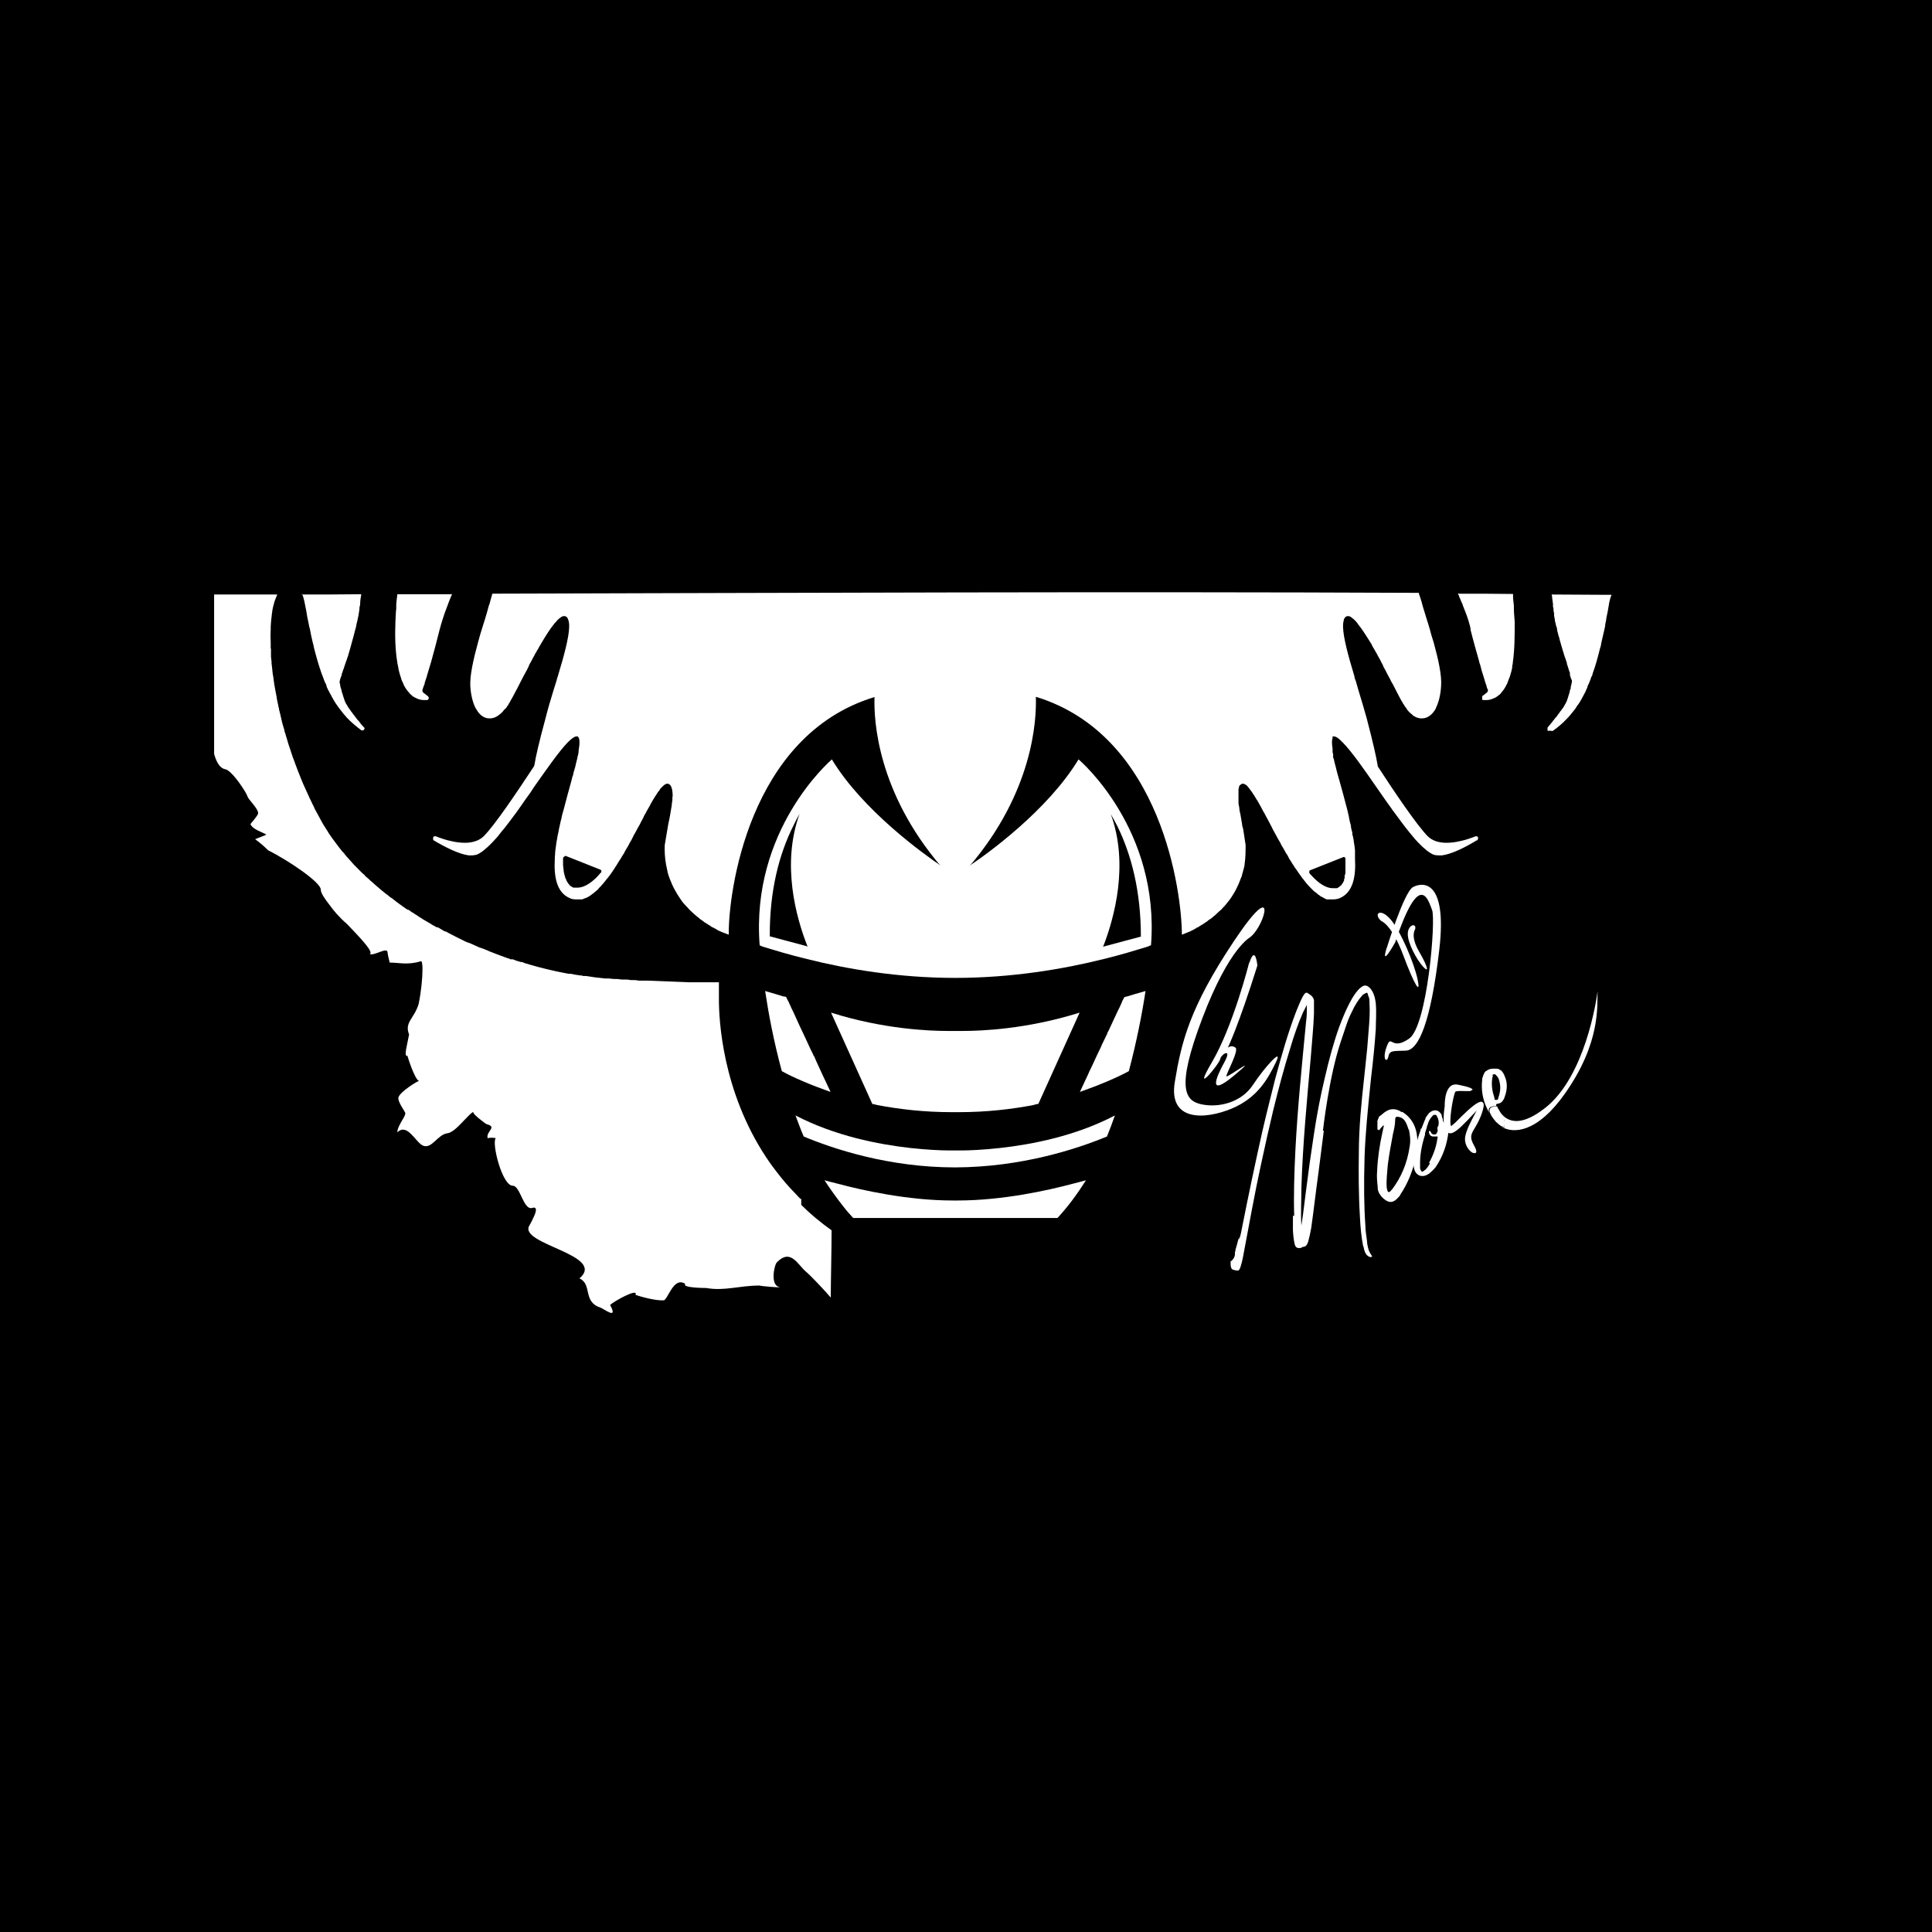
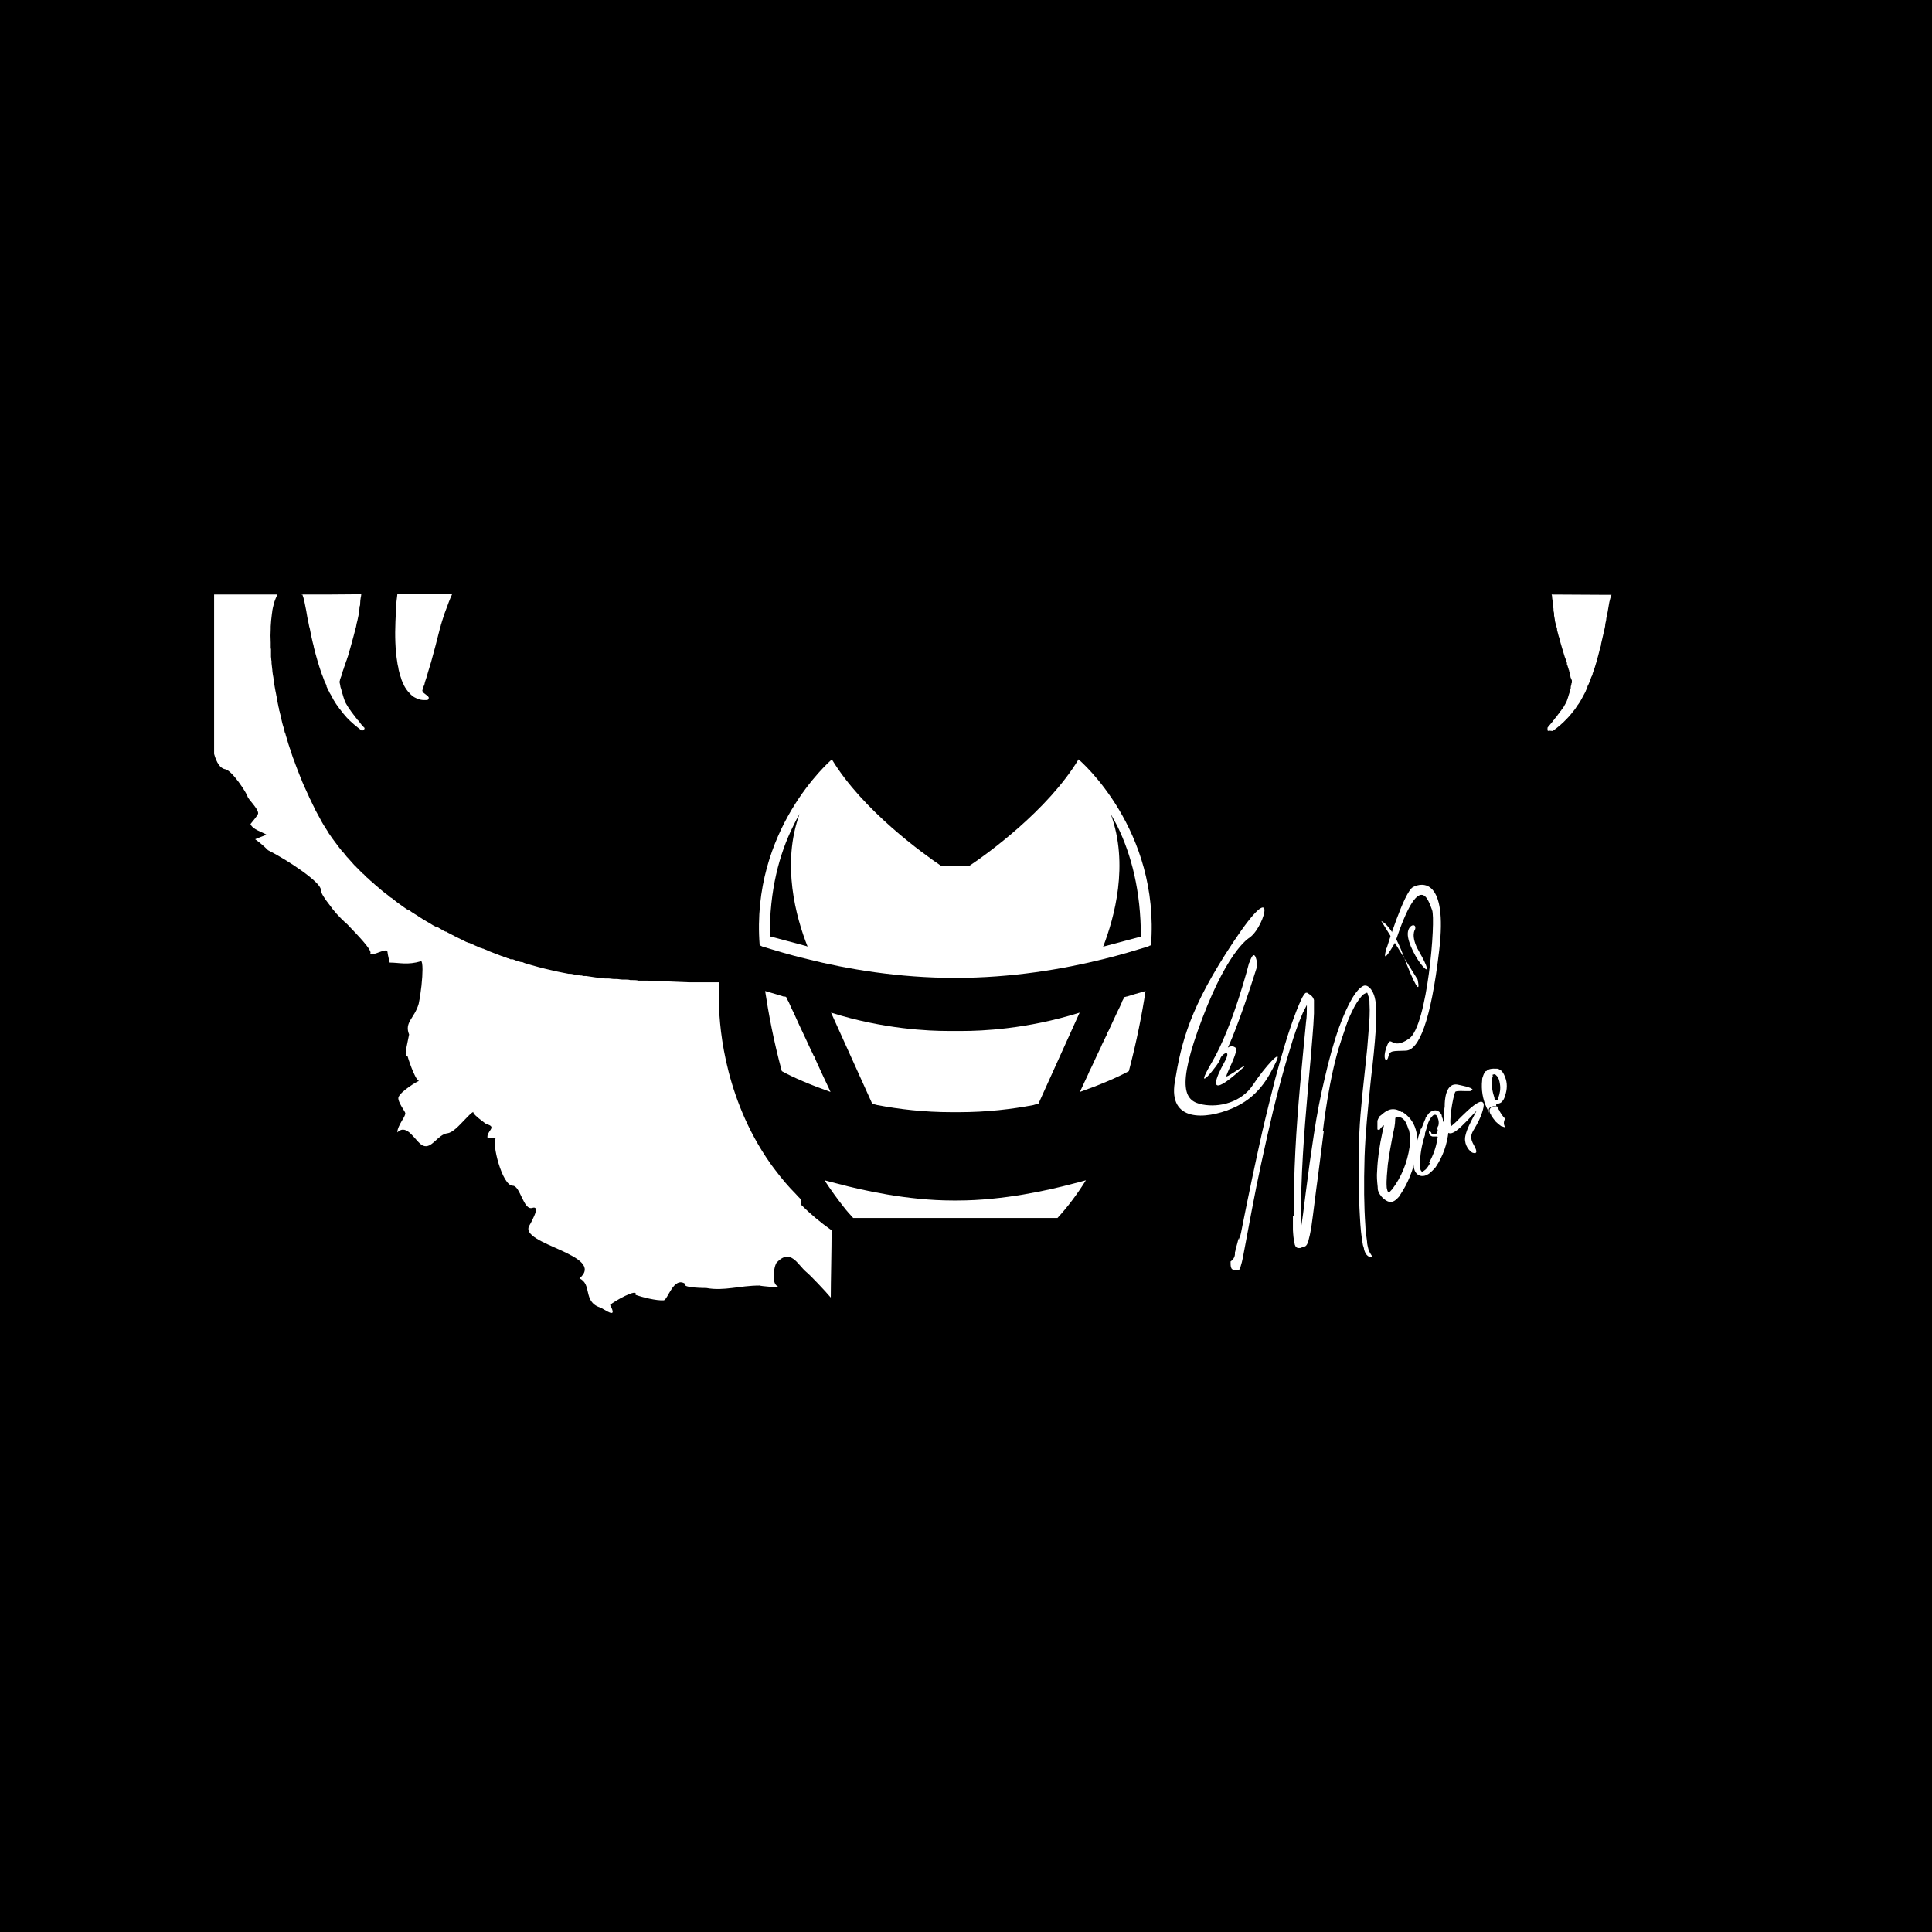
<svg xmlns="http://www.w3.org/2000/svg" viewBox="0 0 70.65 70.65" version="1.1" id="Layer_1">
  <defs>
    <style>
      .st0 {
        fill: #fff;
      }
    </style>
  </defs>
  <rect height="70.65" width="77.41" x="-4.95" />
  <g>
    <g>
      <path d="M56.67,26.72h-.02s-.03.01-.03.01c0,0-.02-.01-.03-.02h0s0-.01,0-.02h0s0-.02,0-.03v-.03h0s0-.01,0-.02h0s.06-.08.09-.11c.03-.04.07-.08.1-.12,0-.02.03-.04.04-.05.02-.03.04-.06.06-.08.03-.03.05-.06.07-.08,0-.02.02-.03.03-.05.02-.02.03-.04.05-.06,0-.02.02-.03.03-.05l.03-.03s0-.02.02-.03c.02-.03.05-.07.07-.1.05-.09.1-.17.12-.23.03-.08.05-.15.07-.22l.03-.09s0-.06.02-.09.02-.06.02-.09c0-.02,0-.05.02-.07,0-.04,0-.07.02-.09v-.03s0-.01,0-.02c0,0,0-.01,0-.02v-.02s-.03-.07-.05-.12c0-.02,0-.04-.02-.06,0,0,0-.02,0-.03,0-.01,0-.02,0-.03s0-.02,0-.03c0-.02-.02-.05-.03-.07,0-.02,0-.04-.02-.06v-.02s-.03-.08-.04-.12c0-.02,0-.03-.02-.04,0-.02,0-.04,0-.05,0-.01,0-.03-.02-.04,0-.03,0-.05-.02-.07,0-.04-.03-.08-.04-.12-.06-.2-.13-.42-.19-.64,0-.04-.02-.08-.03-.11-.02-.08-.04-.15-.06-.23,0-.04,0-.07-.02-.11s-.02-.08-.03-.11l-.03-.12c0-.06-.02-.13-.03-.19,0-.02,0-.05,0-.07,0-.04-.02-.08-.02-.12,0-.05,0-.09-.02-.13,0-.04,0-.08,0-.11l-.03-.21s0-.09-.02-.13c.6,0,1.19.01,1.79.01h.4c-.03.08-.06.17-.08.27-.02.12-.04.23-.06.35-.02.08-.03.16-.05.24,0,.08-.03.15-.04.23,0,0,0,.01,0,.01,0,.06-.02.11-.03.17-.04.18-.08.35-.12.52,0,.06-.02.11-.04.17-.08.32-.16.63-.27.92,0,.05-.03.09-.05.13-.02.06-.04.13-.07.19-.02.05-.04.1-.07.15,0,.01,0,.02,0,.03-.02.04-.04.09-.06.13,0,.02-.02.04-.02.05-.03.05-.05.09-.07.13s-.05.09-.07.13-.05.08-.07.12c-.03.04-.05.08-.08.11-.02.04-.05.07-.07.11,0,.01-.02.03-.03.04-.09.11-.17.22-.27.32-.16.17-.33.32-.53.46h-.01Z" class="st0" />
-       <path d="M53.78,23.01s-.02-.09-.03-.14c0-.02-.02-.04-.02-.07,0-.02-.02-.05-.02-.07-.06-.2-.14-.4-.22-.6,0-.03-.02-.06-.04-.1h0c-.03-.08-.06-.14-.09-.21,0-.04-.03-.07-.05-.11.67,0,1.34,0,2.02.01v.1c0,.1.02.21.03.33,0,.03,0,.07,0,.11,0,.15.02.31.03.48,0,.49,0,1.02-.07,1.49,0,.03,0,.07-.02.1,0,.02,0,.04,0,.05,0,.07-.03.14-.04.2-.02.05-.03.1-.04.14s-.03.07-.04.1c-.02.06-.04.11-.06.16,0,.03-.03.05-.04.08-.05.11-.12.2-.19.28,0,.02-.03.03-.04.05,0,0-.02.01-.03.02-.02.02-.04.03-.06.05-.04.03-.09.06-.15.08-.08.04-.17.06-.26.06h-.1s-.04,0-.05-.02h0v-.02h0v-.02s0-.05,0-.06,0-.01,0-.02l.18-.14s.02-.03.03-.05v-.04s0-.03-.02-.04l-.03-.09s0-.05-.02-.07l-.03-.09c-.03-.11-.07-.24-.12-.39-.02-.07-.04-.15-.06-.23-.02-.05-.04-.11-.05-.17-.09-.32-.2-.7-.31-1.14h.01Z" class="st0" />
      <path d="M40.54,37.69l.18-.39c.05-.11.1-.21.15-.32.06-.11.11-.23.16-.34,0-.03.03-.06.04-.09.02-.03.03-.06.05-.09.03,0,.06-.02.09-.02.09-.03.43-.13.68-.2-.12.8-.32,1.83-.61,2.93-.42.23-1.08.51-1.79.76.08-.18.18-.38.28-.6.02-.05.05-.1.07-.16.09-.17.17-.36.26-.55.03-.07.07-.14.1-.21.04-.07.07-.15.1-.22.06-.13.13-.26.19-.39,0-.04.03-.07.05-.11Z" class="st0" />
-       <path d="M34.93,42.69c-2.44,0-4.46-.68-5.54-1.13-.11-.25-.2-.51-.3-.77,1.44.75,3.04,1.06,4.2,1.19.64.07,1.15.09,1.42.09h.45c.27,0,.78-.02,1.41-.09,1.17-.13,2.77-.44,4.2-1.19-.09.26-.19.52-.29.77-1.09.45-3.11,1.12-5.55,1.13Z" class="st0" />
      <path d="M34.81,40.67c-1.03,0-1.94-.11-2.73-.26-.06-.02-.12-.03-.18-.04l-1.51-3.34c1.93.61,3.62.67,4.26.67.18,0,.28,0,.28,0,0,0,.1,0,.28,0,.65,0,2.33-.06,4.27-.67l-1.51,3.34c-.06,0-.12.02-.18.04-.79.15-1.7.26-2.73.26-.05,0-.09,0-.13,0s-.08,0-.12,0Z" class="st0" />
      <path d="M30.65,43.29c.86.23,2.54.61,4.19.61h.18c1.66,0,3.34-.38,4.2-.61.17-.04.34-.09.49-.13-.33.53-.68.99-1.04,1.38h-7.47c-.06-.07-.12-.13-.18-.2s-.12-.14-.18-.22c-.23-.29-.46-.61-.69-.96.16.04.32.09.5.13Z" class="st0" />
      <path d="M29.86,38.83c.08.18.16.34.23.5.06.13.12.25.17.36.03.06.05.11.08.17.01.02.02.05.03.07-.71-.25-1.37-.53-1.78-.76-.3-1.1-.49-2.13-.61-2.93.24.07.59.17.67.2.04,0,.07,0,.1.02.01.03.03.06.04.09.02.03.03.06.05.09.06.14.13.29.2.43h0c.06.14.13.28.19.42.15.31.29.62.43.92.04.07.07.14.1.21h.01s.09.21.09.21Z" class="st0" />
      <path d="M40.37,34.61c.42-.11.94-.25,1.35-.36,0-1.67-.35-3-.86-4.04-.08-.15-.16-.3-.24-.44.67,1.84.13,3.79-.28,4.85,0,0,.02,0,.03,0ZM29.5,34.61s.02,0,.03,0c-.42-1.06-.96-3.01-.29-4.85-.08.14-.16.29-.23.44-.52,1.04-.87,2.37-.86,4.04.41.11.93.25,1.35.36ZM29.51,35.07c-.63-.15-1.18-.32-1.64-.46-.03-.02-.06-.03-.09-.04-.33-4.22,2.56-6.73,2.64-6.8,1.13,1.87,3.37,3.47,3.99,3.89h1.04c.62-.41,2.86-2.02,3.99-3.89.09.07,2.98,2.58,2.65,6.8-.03,0-.07.02-.1.04-.46.14-1.01.31-1.63.46-1.48.37-3.37.69-5.43.69s-3.95-.32-5.42-.69Z" class="st0" />
-       <path d="M20.65,31.32s-.02.01-.03.01c0,.01-.01.01-.01.01,0,0,0,0-.01.02-.01.02-.01.01-.01.02v.26s.01.06.01.08c0,.03,0,.05.01.07v.04h0s.01.05.01.07l.03.12s.01.04.02.06h0v.02s.02.03.02.04c.01,0,.01.03.02.04.01.04.04.08.06.11.01,0,.02.03.02.04.02,0,.03.03.04.04.04.04.09.07.14.09.01,0,.02,0,.03,0,.01,0,.02,0,.03,0s.02,0,.03,0h.06c.2,0,.43-.12.68-.36.06-.06.11-.12.17-.19h.01s.01-.02.01-.02v-.04h0v-.02s-.02-.01-.02-.02c-.01,0-.01-.01-.02-.01l-1.26-.5h-.04ZM49.18,31.32l-1.26.5h-.02s0,.02-.02.03h0v.02s0,.02,0,.04v.02h0c.06.07.12.13.18.19.25.25.5.37.7.36h.03s.02,0,.04,0c0,0,.02,0,.03,0,0,0,.02,0,.03,0,.05-.02.09-.05.13-.09.02,0,.03-.03.04-.04s.02-.03.03-.04c.02-.03.04-.07.06-.11v-.04s0-.02.02-.04h0s0,0,0-.02c0-.02,0-.04,0-.06l.03-.12v-.06h0s0-.04,0-.05c0-.02,0-.04,0-.07v-.08c0-.08,0-.16,0-.24v-.04s-.02,0-.02-.02c0-.01,0-.02,0-.01h0s0-.01-.03-.01h-.03.01ZM54,30.73c-.41.25-.9.5-1.27.55h-.13c-.06,0-.11-.01-.16-.02-.16-.06-.36-.22-.58-.45-.04-.04-.08-.09-.12-.13-.06-.07-.12-.15-.19-.23-.19-.23-.39-.51-.6-.79-.02-.03-.05-.06-.07-.1-.14-.19-.28-.39-.41-.58-.05-.07-.09-.13-.14-.2-.47-.68-.91-1.31-1.23-1.63-.13-.14-.24-.22-.32-.22h-.05s0,.01,0,.02c0,0,0,.01,0,.01,0,0,0,0,0,.02,0,.02,0,0,0,.01-.03.08-.03.21,0,.38h0s0,.05,0,.07v.04s0,.06.02.09c0,.01,0,.03,0,.04s0,.02,0,.03h0v.04s0,.04.02.06c.02.1.05.21.08.32h0c.02.1.05.2.08.31h0c.02.08.04.14.06.21.09.33.19.68.28,1.04.02.09.04.17.06.26,0,.01,0,.01,0,.02.02.1.04.19.07.29,0,.09.03.17.05.25,0,.04,0,.08.02.13.02.07.03.15.04.23.02.1.03.2.04.29,0,.04,0,.08,0,.11,0,.02,0,.03,0,.05,0,.05,0,.1,0,.15.04.69-.09,1.24-.55,1.44-.09.04-.18.05-.28.05-.02,0-.04,0-.06,0h-.05s0,0-.02,0c-.02,0-.03,0-.05,0-.02,0-.04,0-.06-.02,0,0-.03,0-.04-.02h0s-.03,0-.04-.02c-.03-.02-.07-.03-.1-.05,0,0-.03-.02-.04-.03s-.02-.02-.03-.02c-.02,0-.03-.03-.05-.04-.04-.03-.08-.07-.13-.1l-.06-.06-.06-.06-.06-.06s-.04-.05-.06-.07-.04-.04-.06-.07c-.09-.11-.18-.23-.27-.36l-.06-.09s-.05-.07-.08-.11c-.02-.04-.04-.07-.07-.11-.02-.03-.04-.06-.06-.1,0-.01-.02-.03-.03-.04,0-.02-.02-.03-.03-.05-.02-.03-.03-.06-.05-.1,0-.01-.02-.03-.03-.05,0-.01-.02-.03-.03-.04-.05-.09-.09-.17-.14-.25-.02-.02-.03-.05-.04-.07-.02-.03-.03-.05-.04-.08-.02-.03-.04-.07-.06-.1-.04-.07-.07-.13-.11-.2s-.07-.13-.11-.2c-.02-.05-.04-.09-.07-.14-.04-.08-.08-.16-.12-.23-.02-.04-.04-.07-.06-.11-.03-.06-.06-.12-.1-.18-.03-.06-.07-.13-.1-.19-.02-.04-.05-.08-.07-.12,0-.01,0-.02-.02-.03,0-.03-.03-.05-.04-.07-.03-.05-.05-.09-.08-.13,0-.02-.02-.04-.04-.06-.02-.04-.04-.07-.07-.11,0-.01-.02-.03-.03-.04-.02-.03-.04-.05-.06-.08,0-.02-.03-.04-.05-.05,0-.01,0-.01,0-.02-.03-.03-.06-.05-.08-.07h-.02s-.02-.02-.03-.02c0,0-.01,0-.02-.01h-.04s-.04,0-.05.02c0,0-.02.01-.02.01,0,.01-.02.01-.02.02-.02.01-.03.03-.04.05,0,.01,0,.02,0,.02,0,0,0,.04-.02.07,0,.01,0,.02,0,.03,0,.06,0,.14,0,.22v.08s0,.04,0,.07c0,.04,0,.09,0,.14l.03.15c0,.08.02.16.04.24.02.11.04.23.06.35,0,.06.02.12.04.18.03.19.06.39.09.59,0,.21,0,.46-.04.73,0,.05-.02.09-.03.14-.02.07-.04.14-.06.22,0,.04-.03.09-.05.14-.05.15-.12.3-.2.45-.04.08-.09.15-.14.23-.03.05-.07.1-.11.15l-.12.15s-.09.09-.13.14c-.03.03-.05.05-.08.07-.06.06-.12.11-.18.17,0,0-.02,0-.03.02-.02.02-.04.04-.06.05-.02.02-.04.03-.06.05-.02,0-.04.02-.06.04-.02,0-.04.03-.06.05-.02,0-.05.03-.07.04-.02.02-.04.03-.06.04-.03.02-.05.04-.08.05,0,0-.02.02-.03.02,0,0-.02,0-.03.02-.03.02-.06.04-.09.05-.02,0-.04.02-.05.03-.04.02-.07.04-.11.06,0,0-.03.02-.05.02,0,0,0,0-.02.02-.02,0-.14.06-.33.13,0-1.46-.7-7.28-5.34-8.7.03.87-.11,3.48-2.43,6.2h-1.04c-2.32-2.72-2.46-5.33-2.43-6.19-4.64,1.41-5.35,7.23-5.33,8.69-.2-.07-.31-.12-.33-.13-.01,0-.02,0-.03-.02-.02,0-.03,0-.05-.02-.03-.02-.07-.04-.1-.06-.02,0-.04-.02-.05-.03-.04,0-.07-.03-.1-.05,0,0-.01,0-.02-.02-.01,0-.02,0-.03-.02-.03,0-.06-.03-.08-.05-.02,0-.04-.02-.07-.04-.02,0-.04-.03-.06-.04-.02-.02-.05-.04-.07-.05-.02-.02-.04-.03-.06-.04l-.05-.05s-.05-.03-.06-.05c-.01,0-.02,0-.03-.02-.07-.06-.13-.11-.19-.17-.02-.02-.05-.04-.07-.07-.05-.05-.09-.1-.13-.14-.05-.05-.09-.1-.13-.15-.03-.05-.07-.1-.1-.15-.05-.08-.1-.15-.14-.23-.09-.15-.15-.3-.21-.45-.02-.05-.03-.1-.05-.14-.02-.08-.04-.15-.05-.22-.01-.05-.02-.09-.03-.14-.05-.27-.06-.52-.05-.73.03-.2.07-.4.1-.59l.03-.18c.03-.12.05-.24.07-.35.01-.08.03-.16.04-.24.01-.05.02-.1.02-.15.01-.05.01-.1.02-.14v-.1s.01-.03.01-.05c0-.08-.01-.16-.02-.22,0,0,0-.02-.01-.03,0-.03-.01-.05-.02-.07,0-.01-.01-.02-.01-.02,0,0-.02-.04-.03-.05l-.02-.02s-.01-.01-.02-.01c-.02-.02-.04-.02-.06-.02h-.03s-.02,0-.02.01c-.01,0-.03.01-.04.02h-.01s-.05.04-.08.07l-.02.02-.05.05s-.04.05-.05.08l-.04.04s-.04.07-.07.11c0,.02-.03.04-.04.06-.02.04-.05.08-.08.13-.01.02-.02.04-.04.07,0,.01,0,.02-.02.03l-.06.12c-.04.06-.07.13-.11.19-.03.06-.06.12-.1.18-.01.04-.03.07-.05.11-.04.07-.08.15-.12.23-.03.05-.05.09-.08.14-.03.07-.07.13-.11.2-.03.07-.07.13-.1.2-.02.03-.04.07-.06.1-.01.03-.03.05-.04.08-.01.02-.03.05-.04.07-.05.08-.1.16-.14.25-.01.01-.02.03-.03.04-.01.02-.02.04-.03.05-.02.04-.04.07-.06.1-.01.02-.02.03-.03.05-.01.01-.02.03-.03.04-.02.04-.04.07-.06.1-.02.04-.04.07-.07.11-.02.04-.05.08-.07.11l-.06.09c-.09.13-.19.25-.28.36-.02.03-.04.05-.06.07s-.04.05-.06.07l-.06.06s-.03.04-.05.06-.05.04-.07.06c-.04.03-.08.07-.12.1-.02,0-.04.03-.05.04-.01,0-.02,0-.03.02-.02,0-.03.02-.05.03-.03.02-.06.03-.09.05-.02,0-.03,0-.05.02h-.01s-.02,0-.04.02c-.01,0-.03,0-.05.02-.02,0-.04,0-.06,0,0,0-.01,0-.01,0h-.06s-.04,0-.06,0c-.09,0-.19,0-.28-.05-.46-.2-.58-.75-.54-1.44,0-.05,0-.1.01-.15v-.05s.01-.07.01-.11c.01-.09.03-.19.04-.29.02-.08.03-.16.04-.23.01-.05.02-.09.03-.13.01-.08.03-.16.05-.25.02-.1.04-.19.07-.29v-.02c.02-.09.04-.17.07-.26.09-.36.19-.71.28-1.04.02-.07.03-.13.05-.2,0,0,0-.01.01-.01.02-.11.05-.21.08-.3h0c.03-.12.05-.23.08-.33,0-.02.01-.04.01-.06,0-.01,0-.02.01-.02h0v-.02s0-.02.01-.03c0-.01,0-.03.01-.04,0-.03.01-.06.01-.09v-.04s.01-.04.01-.06h0c.03-.18.03-.31,0-.39h-.01v-.03h-.01s-.01-.02-.02-.03h-.05c-.07,0-.18.08-.32.22-.31.32-.75.95-1.23,1.63-.04.07-.09.13-.13.2-.14.19-.28.39-.41.58-.03.04-.05.07-.07.1-.21.28-.41.56-.61.79-.06.08-.12.16-.19.23-.04.04-.08.09-.12.13-.22.23-.42.39-.58.45-.04,0-.09.02-.15.02h-.13c-.37-.05-.86-.3-1.28-.55-.01-.01-.02-.02-.02-.03h0v-.06h0s0-.03.01-.03c.01-.02.03-.03.05-.03h.03c.18.07.38.14.58.18.17.04.34.06.5.06.13,0,.26-.02.38-.06s.22-.1.31-.19c.42-.43,1.21-1.61,1.83-2.55h0v-.02h.01c.05-.32.17-.85.41-1.73.08-.32.18-.67.29-1.02.04-.12.07-.23.11-.35.01-.05.03-.11.05-.17.06-.2.12-.4.17-.58.18-.65.3-1.2.22-1.46-.01-.03-.02-.06-.03-.08s-.03-.04-.04-.05c-.03-.02-.05-.03-.08-.03-.02,0-.04,0-.07.01-.01.01-.03.01-.04.02s-.03.02-.04.03c0,0-.01,0-.01.01-.01,0-.02,0-.03.02l-.02.02s-.02.02-.03.02c-.02.02-.03.04-.05.06-.01.01-.02.02-.03.04-.02,0-.03.03-.05.05-.15.18-.32.45-.49.74-.02.04-.05.08-.07.12s-.04.08-.07.12c-.02.04-.04.08-.07.12-.02.05-.04.09-.07.13-.03.06-.06.13-.1.19-.02.04-.04.07-.06.11v.02c-.05.11-.11.21-.17.32-.04.08-.09.17-.13.25l-.09.18c-.1.18-.18.35-.27.5-.02.04-.04.08-.07.12l-.03.06s-.03.03-.04.05c0,.01-.01.01-.01.02-.01.01-.02.02-.02.03l-.04.04h-.01c-.06.08-.11.14-.17.18-.01.02-.03.02-.04.03l-.03.03h-.01s-.02.02-.03.02c0,.01-.03.02-.04.02-.01.01-.02.02-.04.02,0,.01-.03.02-.05.02h-.02s-.01.01-.02.01h0s-.02,0-.03.01h-.06c-.19.01-.36-.1-.48-.3-.02-.03-.03-.06-.05-.08-.1-.2-.17-.47-.19-.8-.02-.39.11-.97.28-1.59.03-.1.05-.19.08-.29l.12-.39c.02-.06.04-.13.06-.19.05-.17.1-.33.14-.49.02-.04.03-.08.04-.12.02-.09.05-.17.07-.25,0-.02.01-.04.02-.06,11.29-.03,22.58-.08,33.88-.03,0,.03,0,.06.02.09.03.08.05.16.08.25l.03.12c.05.16.1.32.15.49.02.06.04.13.06.19.04.13.08.26.11.39.03.1.06.19.09.29.17.62.3,1.2.27,1.59-.02.33-.09.6-.19.8,0,.02-.02.05-.04.08-.12.19-.29.3-.46.3h-.09s-.02-.01-.03-.01-.02-.01-.03-.01h-.02s-.03-.01-.05-.02c0,0-.02-.01-.04-.02,0,0-.02-.01-.03-.02,0,0-.02-.01-.03-.01h0l-.03-.03s-.02-.01-.03-.03c-.06-.04-.12-.1-.18-.18h0s-.02-.04-.03-.05,0-.02-.02-.03l-.02-.02s-.02-.03-.03-.05-.02-.04-.04-.06c-.02-.04-.04-.08-.07-.12-.08-.15-.17-.32-.26-.5-.03-.06-.06-.12-.1-.18-.04-.08-.08-.17-.13-.25-.05-.11-.11-.21-.17-.32,0,0,0-.02,0-.02-.02-.04-.04-.07-.06-.11-.03-.06-.06-.13-.1-.19-.02-.04-.04-.08-.07-.13-.02-.04-.04-.08-.07-.12-.02-.04-.04-.08-.07-.12l-.06-.12c-.18-.29-.35-.56-.5-.74,0-.02-.03-.04-.04-.05,0-.02-.02-.03-.03-.04l-.06-.06s0-.01-.02-.02-.02-.02-.03-.02l-.02-.02s0-.01-.02-.01l-.03-.03s-.03-.01-.05-.02-.04-.01-.06-.01c-.03,0-.06.01-.08.03-.02.01-.03.03-.04.05-.02.02-.03.05-.03.08-.08.26.04.81.22,1.46.05.18.11.38.17.58,0,.06.03.12.05.17.03.12.07.23.1.35.11.35.21.7.3,1.02.23.88.35,1.41.4,1.72.03.21.04.21,0,.01h0v.02c.61.94,1.41,2.12,1.82,2.55.18.18.42.25.7.25h0c.16,0,.32-.02.49-.06.2-.04.4-.11.58-.18h.02s.04.01.06.03c0,0,0,.01,0,.02,0,0,0,.01,0,.01v.02s0,.02,0,.03h0s-.02.03-.03.04h-.02Z" class="st0" />
      <path d="M14.46,22.74c.01-.17.01-.33.03-.48v-.11c0-.12.02-.23.03-.33,0-.03.01-.06.01-.09h2s-.02.06-.04.09c-.03.07-.05.13-.08.2h0s-.03.08-.04.11c-.08.2-.15.4-.21.6-.01.02-.01.05-.02.07-.01.03-.02.05-.02.07-.01.05-.03.09-.04.14-.11.44-.21.82-.3,1.14-.02.06-.03.12-.05.17-.02.08-.05.16-.07.23-.04.15-.08.28-.12.39-.01.03-.01.06-.02.09-.01.02-.02.05-.03.07l-.03.09s-.01.03-.01.04c-.01.02-.01.03,0,.04,0,.02.01.04.02.05l.18.14s.01.01.01.02c.02.01.02.03.02.06h-.01v.02h0s0,.02-.02.02c-.01.02-.02.02-.04.02h-.1c-.1,0-.19-.02-.27-.06-.05-.02-.1-.05-.15-.08-.02-.02-.04-.03-.05-.05-.01-.01-.02-.02-.03-.02-.02-.02-.03-.03-.04-.05-.08-.08-.14-.17-.2-.28-.01-.03-.02-.05-.03-.08-.03-.05-.05-.1-.07-.16,0-.03-.02-.06-.03-.1s-.03-.09-.04-.14c-.02-.06-.03-.13-.04-.2-.01-.01-.01-.03-.01-.05-.01-.03-.02-.07-.02-.1-.08-.47-.09-1-.07-1.49Z" class="st0" />
      <path d="M11.02,21.74c.73,0,1.46,0,2.19-.01,0,.04-.01.08-.02.13-.01.07-.02.14-.02.21,0,.03,0,.07-.02.11,0,.04-.01.08-.01.13-.01.04-.01.08-.02.12,0,.02-.01.05-.01.07-.01.06-.03.13-.04.19l-.03.12s-.01.07-.02.11-.02.07-.03.11c-.02.08-.04.15-.06.23-.01.03-.02.07-.03.11-.06.22-.12.44-.18.64-.02.04-.03.08-.04.12-.01.02-.02.04-.03.07,0,.01-.01.03-.01.04-.01.01-.01.03-.02.05,0,.01-.01.02-.01.04-.02.04-.03.08-.04.12,0,.01-.01.01-.01.02-.01.02-.01.04-.02.06s-.02.05-.02.07c-.01,0-.01.02-.02.03v.03s0,.02-.01.03c0,.02-.01.04-.02.06-.02.05-.03.09-.04.12v.02s-.01.02-.01.02v.05s.01.05.02.09c0,.02.01.05.01.07l.03.09s.01.05.02.09l.03.09c.02.07.04.14.07.22.02.06.06.14.12.23.02.03.04.07.07.1,0,.01.01.02.02.03s.01.02.02.03c.01.02.02.03.04.05.01.02.03.04.04.06s.03.03.04.05c.02.02.04.05.06.08.02.02.04.05.06.08.02.01.03.03.05.05l.09.12s.07.07.1.11h.01s0,.02.01.02v.03s-.01.01-.01.02,0,0-.01,0h0v.02s-.03.01-.04.02h-.05c-.2-.15-.38-.3-.54-.47-.09-.1-.18-.21-.26-.32-.01,0-.02-.03-.03-.04-.03-.04-.05-.07-.08-.11-.02-.03-.05-.07-.07-.11-.03-.04-.05-.08-.07-.12-.03-.04-.05-.09-.07-.13-.03-.04-.05-.08-.07-.13-.01-.01-.02-.03-.03-.05-.02-.04-.04-.09-.06-.13v-.03s-.04-.1-.07-.15c-.02-.06-.05-.13-.07-.19-.02-.04-.03-.08-.05-.13-.1-.29-.19-.6-.27-.92-.01-.06-.02-.11-.04-.17-.04-.17-.08-.34-.11-.52-.02-.06-.03-.11-.04-.17h0c-.02-.09-.03-.16-.05-.24-.01-.08-.03-.16-.04-.24-.02-.12-.05-.23-.07-.35-.02-.1-.05-.19-.08-.27l-.03.02Z" class="st0" />
      <path d="M29.3,44.06c.33.33.7.64,1.11.93,0,.7-.03,1.9-.03,2.46-.21-.25-.76-.83-.9-.94-.31-.26-.56-.87-1.07-.35-.1.1-.26.86.11.91-.03.02-.72-.04-.74-.06-.74,0-1.3.21-1.95.09-.01,0-.91,0-.77-.15-.43-.29-.64.59-.79.6-.26.02-.78-.11-1.03-.2.11-.27-.81.25-.93.37.31.57-.22.14-.37.09-.63-.21-.28-.85-.75-1.06,1-.86-2.2-1.24-1.84-1.92,0,0,.09-.15.15-.29.1-.2.17-.43-.03-.37-.33.11-.44-.81-.72-.81-.39,0-.78-1.58-.62-1.74-.1-.02-.2-.02-.3,0-.06-.26.37-.4-.03-.51-.02,0-.11-.07-.21-.15-.15-.11-.31-.26-.28-.3-.09.04-.2.17-.33.3-.2.21-.42.45-.61.48-.37.04-.58.6-.91.45-.27-.13-.57-.84-.93-.48,0-.14.1-.31.18-.45.07-.11.12-.21.11-.26-.01-.06-.29-.42-.25-.57.06-.21.7-.6.75-.6-.16-.07-.42-.9-.42-.92-.15.05,0-.44.06-.78-.18-.45.19-.58.35-1.12.09-.44.14-.94.14-1.26,0-.18-.02-.3-.05-.3-.5.15-.8.05-1.15.05,0,0-.08-.32-.08-.39-.03-.18-.52.17-.65.07.02,0,.03-.02.03-.04,0-.15-.41-.58-.85-1.04-.3-.26-.51-.51-.65-.71-.19-.24-.32-.44-.32-.56,0-.26-1.14-1.04-1.93-1.44-.15-.15-.3-.28-.47-.4.15-.07.35-.13.41-.17-.16-.1-.49-.18-.58-.38,0-.02.28-.32.28-.4,0-.18-.36-.5-.39-.62-.04-.14-.56-.94-.81-.99-.19-.03-.32-.24-.41-.56v-5.83h2.32-.01s-.01.03-.02.04c0,.02-.01.04-.02.06-.01.03-.03.06-.04.1-.01.02-.02.05-.03.08,0,.01,0,.02-.01.03v.04s-.01,0-.01.01l-.03.12s-.01.06-.02.1c0,.03-.01.06-.01.09-.01.03-.01.05-.01.07-.02.13-.03.28-.04.43v.09c-.01.16-.01.32,0,.5v.22h.01v.3s.01.06.01.09c0,.02,0,.04.01.06v.08c.01.09.02.17.03.26v.02c.01.08.02.17.04.26h0v.02s.01.09.02.14c0,.03.01.05.01.07s.01.04.01.06c.01.06.02.12.03.17l.03.15s.01.07.02.1v.02h0s.01.08.02.11c.01.06.03.13.04.19,0,.03.01.05.02.08,0,.02.01.05.01.08.01.02.01.03.02.05v.02s.02.07.03.11c0,.03.01.06.02.09,0,.01.01.03.01.05.01.04.02.09.03.13s.02.07.03.11c.01.01.01.02.01.03.01.04.03.09.04.13,0,.05.02.1.04.14.01.05.02.09.04.14.04.14.08.28.13.42.03.09.04.1.01.02-.04-.12.01.05.02.07.02.07.05.14.07.21.03.07.06.15.09.24.06.16.12.32.19.49.01.02.01.04.02.05.01.03.03.06.04.1.02.04.04.09.06.14.01.01.01.02.01.02l.15.33s.03.06.04.09.03.06.04.08c.03.07.06.13.09.19.03.05.05.1.07.15l.18.33c.09.18.2.35.31.52.01.03.03.05.05.08.06.09.13.19.2.28.02.03.04.05.06.08l.09.12s.05.06.08.1c0,.01.03.03.04.05l.03.03.03.03s.03.05.05.07.04.04.05.06l.05.05s.04.05.07.08c.05.06.11.12.16.18.01,0,.01.01.02.02.02.02.05.04.07.07.02.01.03.03.04.04l.05.05.09.09.04.04h.01s.03.03.04.04c.03.04.06.07.1.1.03.02.06.05.09.08s.06.06.09.08c.02.02.05.04.07.06l.03.03s.05.04.07.06c.12.1.23.2.36.3.02,0,.04.03.07.05.03.03.06.05.1.08,0,0,.01,0,.01,0,.03.02.06.05.09.07h0c.07.06.14.11.21.16.03.02.07.05.11.08.06.04.12.09.19.13,0,0,.01,0,.02,0,0,0,.01,0,.01,0,.05.03.09.07.14.1.03,0,.05.03.08.05s.07.04.1.06c.04.03.08.06.12.08.08.05.15.1.23.14.08.05.16.09.23.14h.01s.08.05.12.07c0,0,0,0,.02,0,.01,0,.02,0,.02,0,0,0,.05.03.07.04l.15.09s.05.02.07.03c0,0,.01,0,.02,0,.01,0,.02,0,.03.02.19.1.38.2.57.29l.12.06s.07.03.1.04c.02,0,.03,0,.02,0,.14.06.27.12.4.18h0s.01,0,.02,0c.02,0,.04.02.07.03,0,0,.01,0,.02,0,.04.02.08.04.12.05.04.02.07.03.11.05.15.06.29.11.44.17.04,0,.07.03.11.04s.07.02.11.04c.03,0,.07.02.11.04.02,0,.03,0,.05,0h.03s.09.03.13.05c.06.02.11.03.17.05,0,0,.02,0,.04,0h.01s.06.03.09.04c.33.1.66.19.98.26.07.02.14.03.22.05.13.03.27.05.4.08h.06c.06,0,.11.02.17.03s.13.02.2.03c.04,0,.07,0,.1.02.03,0,.06,0,.1,0h.01c.24.04.46.07.69.09.02,0,.03,0,.05,0s.04,0,.06,0c.08,0,.16.02.24.02.02,0,.05,0,.07,0,.08,0,.15.02.22.02.03,0,.06,0,.09,0,.07,0,.14,0,.2.02h.09c.07,0,.14,0,.21.02h.07c.07,0,.15,0,.22,0,.02,0,.03,0,.05,0,.51.02,1,.04,1.5.06h.08c.06,0,.11,0,.16,0h.14s.12,0,.12,0c0,0,.09,0,.14,0h0c.15,0,.31,0,.46,0v.63c0,.74.12,3.33,1.72,5.76.04.06.09.13.13.19.03.04.05.07.07.1.05.07.1.13.15.2.22.29.46.58.73.85.06.07.12.13.18.19h.03Z" class="st0" />
    </g>
    <g>
      <g>
        <path d="M48.22,41.27c-.09.7-.18,1.4-.28,2.1-.07.5-.13.99-.23,1.48-.02.09-.02.19-.08.27v-.04c-.04-.09-.04-.17-.04-.25-.03-.47,0-.94,0-1.4.05-1.59.2-3.16.34-4.73.04-.55.1-1.09.12-1.64,0-.15,0-.29,0-.42v-.07c-.04-.15-.15-.2-.24-.26-.02-.02-.05,0-.07,0-.04.03-.08.1-.11.15-.09.17-.15.34-.22.5-.31.8-.55,1.65-.78,2.5-.16.64-.32,1.27-.47,1.92-.26,1.16-.5,2.3-.73,3.46-.03.16-.06.34-.12.49v-.08c-.03.08-.05.16-.07.24l-.06.21s0,.06-.02.09v.06c0,.12-.07.22-.16.28,0,.1,0,.17.02.22.02.08.08.09.2.11.03,0,.05,0,.07,0,.03-.02.05-.07.07-.12.04-.12.07-.25.09-.35.22-1.15.42-2.3.67-3.44.14-.65.29-1.32.44-1.95.19-.77.39-1.53.62-2.26.13-.45.29-.91.47-1.32.04-.08.08-.16.14-.27,0,.23,0,.43-.03.62-.15,1.58-.31,3.13-.39,4.7-.04.83-.07,1.66-.04,2.5,0,.26.03.55.09.81l.02.07c.02.08.06.15.13.15.06,0,.12,0,.17-.03.04-.03.07-.08.1-.17.04-.15.08-.32.11-.5.09-.63.16-1.27.25-1.91.07-.55.14-1.09.21-1.64-.07,0-.12-.03-.16-.06h-.03Z" class="st0" />
        <path d="M50.1,45.96c-.06,0-.1-.05-.13-.08-.04-.05-.07-.12-.09-.2,0-.05-.03-.1-.04-.15-.06-.32-.09-.64-.11-1.03-.05-.83-.05-1.67-.04-2.31,0-.97.1-1.92.19-2.74l.05-.47c.05-.43.09-.87.12-1.31.03-.36.05-.67.03-.98,0-.1,0-.19-.04-.26-.02-.08-.04-.13-.05-.13-.05.02-.08.03-.11.05-.04.02-.06.04-.09.08-.12.14-.24.32-.35.56-.17.34-.3.72-.42,1.08-.26.8-.47,1.71-.66,2.77-.18.97-.3,1.98-.43,2.95l-.08.62c-.03.26-.06.52-.1.77-.02.11-.04.21-.07.31,0,.05-.03.1-.08.13-.03.02-.07.02-.1.02h0c-.07,0-.12-.03-.15-.12-.05-.2-.06-.38-.07-.54v-.52h.09s.06-.04.1-.07l.08-.07v.11c0,.21,0,.42,0,.63.04-.23.07-.45.1-.66l.1-.79c.09-.72.19-1.44.3-2.15.11-.73.24-1.39.39-2.02.16-.7.33-1.32.53-1.88.16-.43.31-.77.48-1.06.08-.13.18-.28.3-.38.09-.07.13-.08.17-.08.09,0,.16.07.21.13.06.08.11.18.14.3.02.07.03.15.04.22.03.35,0,.69,0,.95-.04.59-.1,1.18-.17,1.75l-.03.29c-.09.89-.18,1.76-.21,2.62-.03,1.03-.02,1.81.03,2.53,0,.19.04.38.06.56,0,.11.03.19.04.25.02.09.05.15.12.26l.03.05-.05.02h-.06.03Z" class="st0" />
        <path d="M48.38,41.33s.22-1.98.66-3.27.18-.66.18-.66l-.39,1.05-.34,1.09-.39,2.26s.28-.47.28-.47Z" class="st0" />
      </g>
      <g>
        <path d="M52.27,42.5c.14-.26.25-.55.29-.85.02-.06.02-.08,0-.09,0,0-.03,0-.07,0h-.1c-.17-.03-.15-.26-.1-.2h0s.03.04.05.06h0v.02s.07.07.13.04c0,0,.03,0,.04,0,.04-.05.08-.13.06-.17-.02-.06,0-.1.03-.15.03-.14,0-.25-.07-.37-.03-.04-.08-.03-.13,0-.11.11-.17.23-.2.36,0,0-.02.02-.02.05,0,.02,0,.03,0,.02-.04.12-.06.18-.07.22,0,0,0,0,0,.02,0,0,0,0,0,.02v.02c-.12.37-.19.75-.18,1.11v.12s.03.09.05.1c.03.04.07,0,.16-.07.05-.05.11-.14.15-.22l-.03-.02ZM51.98,41.27c.09-.23.13-.33.15-.37v-.02h0c.04-.06.08-.12.13-.18.15-.13.31-.13.41,0,.03.03.04.05.05.08,0,.05.02.09.04.14,0,.04,0,.09.03.11,0,.02.03.03.07.03.02,0,.04.02.06.04,0,.02.02.05.03.08,0,.06.02.13.02.19-.05.47-.2.91-.47,1.31-.04.05-.08.09-.12.13-.05.04-.09.09-.14.12-.18.12-.35.09-.45-.03-.05-.06-.07-.12-.09-.22-.02-.13,0-.28.02-.43.04-.32.12-.63.23-.93h0s0-.03,0-.04h.01Z" class="st0" />
        <path d="M51.26,40.67c-.16-.11-.31-.13-.45-.09-.09.03-.18.09-.26.16-.04.04-.09.07-.13.1,0,0,0,.02,0,.02,0,.02-.02.05-.03.07,0,0,0,.03-.02.04v.14s0,.15,0,.17c0,.02,0,.03.02.03.02,0,.03.02.04.02s.03-.03.04-.05c.04-.03.06-.1.14-.13-.03.11-.04.2-.06.27-.1.46-.17.92-.19,1.39-.02.21,0,.4.02.59,0,.05,0,.12.03.18.02.06.07.13.12.19.16.16.28.21.4.17.07-.02.14-.08.22-.17.02-.02.05-.05.06-.09.27-.4.45-.85.57-1.38.06-.26.08-.52.03-.81,0-.07-.03-.13-.04-.19-.08-.28-.26-.5-.49-.64h-.02ZM51.52,41.3c.04.18.07.41.03.62-.09.62-.31,1.13-.64,1.57,0,0-.02.02-.03.03-.02.02-.05.06-.07.07,0,0-.02,0-.03,0-.03,0-.04-.04-.05-.07,0-.03-.02-.06-.02-.1-.02-.28.02-.55.04-.83.05-.39.12-.75.19-1.13.04-.16.08-.35.08-.52,0-.07.02-.09.05-.1.02,0,.04,0,.06,0,.19.03.28.14.38.47h0Z" class="st0" />
        <g>
          <path d="M58.43,36.21v.02-.02Z" class="st0" />
-           <path d="M55.03,41.22c-.05-.09-.05-.21,0-.31-.09-.09-.16-.2-.22-.31.16.25.58.79,1.7-.09,1.45-1.14,1.87-3.92,1.91-4.26-.02.51.13,1.87-1.2,3.75-1,1.42-1.89,1.48-2.33,1.19.05.02.09.03.13.04h0Z" class="st0" />
          <path d="M54.79,40.15c.06-.17.09-.34.06-.51-.02-.13-.05-.24-.13-.31l-.04-.04s-.03-.02-.05,0t-.04,0s-.02.04,0,.05c0,.03-.02.05-.02.09-.04.25,0,.48.08.72,0,.03,0,.06.02.07,0,0,.03,0,.04,0,.02,0,.04,0,.05,0s.02-.04.03-.06h0ZM54.35,39.17c.08-.08.19-.1.39-.09.07,0,.12.05.17.08.05.06.09.12.12.21.1.22.09.48,0,.72-.02.08-.05.13-.1.19-.03.04-.09.07-.15.08-.02,0-.04,0-.06.02,0,0-.02.03,0,.07,0,0-.37-.04-.26.25-.03-.06-.06-.12-.09-.18-.15-.32-.21-.67-.17-1.02,0-.04,0-.07.02-.11.03-.11.07-.18.11-.22h.01Z" class="st0" />
          <path d="M54.82,40.6c.06.11.13.22.22.31-.06.1-.06.21,0,.31-.04,0-.08-.02-.13-.04,0,0,0,0-.02,0-.07-.05-.13-.11-.19-.16-.07-.08-.13-.17-.17-.23,0-.03-.03-.06-.04-.08-.11-.29.26-.25.26-.25,0,0,.02.07.08.15h-.01Z" class="st0" />
          <path d="M54.48,40.7s.03.05.04.08c0-.03-.03-.05-.04-.08Z" class="st0" />
        </g>
        <path d="M53.95,42.17s-.1,0-.14-.04c-.13-.09-.29-.33-.22-.61.05-.23.2-.51.31-.72.04-.07.08-.15.1-.19-.02.03-.07.07-.14.15-.32.34-.56.59-.73.66-.11.05-.2.02-.26-.09-.15-.26-.04-.85-.04-.87s-.02-.65.28-.78c.05-.02.11-.03.18-.02.09.02.55.1.56.19l-.09.05h-.14c-.14,0-.31-.02-.4.02-.1.2-.25,1.18-.15,1.26l.16-.14c.24-.24.63-.64.85-.73.06-.03.11-.03.14,0,.05.04.05.13,0,.3-.09.31-.21.5-.29.64-.14.23-.2.34-.02.65.06.11.09.19.07.24,0,0-.03.03-.03.03Z" class="st0" />
      </g>
      <path d="M45.74,34.26s-.77.34-1.77,2.97-.62,3.04,0,3.16,1.43-.08,1.85-.72,1.12-1.41.84-.83-.66,1.3-1.62,1.7-2.32.49-2.08-.97.54-2.72,2.16-5.15,1.16-.6.61-.16h.01Z" class="st0" />
      <path d="M45.68,35.2s-.58,2.31-1.36,3.64.27.07.3-.11.46-.44.15.12-.62,1.3.37.47-.25.09-.29.04.47-.94.33-1.05-.28,0-.28,0c0,0,.38-.77,1.08-3,0,0-.07-.78-.29-.11h-.01Z" class="st0" />
      <path d="M50.71,34.67s.63-2.05.96-2.23,1.27-.32.96,2.31-.75,3.65-1.22,3.67-.59-.02-.64.22-.24.12-.06-.37.15.18.82-.29.98-4.34.84-4.7-.45-1.52-1.35,1.18c0,0-.54.97-.32.23v-.02Z" class="st0" />
-       <path d="M50.51,33.68s.38.12.8,1.24c.42,1.12.65,1.48.53.9s-.61-1.76-.99-2.2-.64-.2-.34.06Z" class="st0" />
+       <path d="M50.51,33.68s.38.12.8,1.24c.42,1.12.65,1.48.53.9Z" class="st0" />
      <path d="M51.75,33.98s-.19.24.14.81.38.81.15.56-.57-.87-.56-1.21.33-.4.27-.16Z" class="st0" />
    </g>
  </g>
</svg>